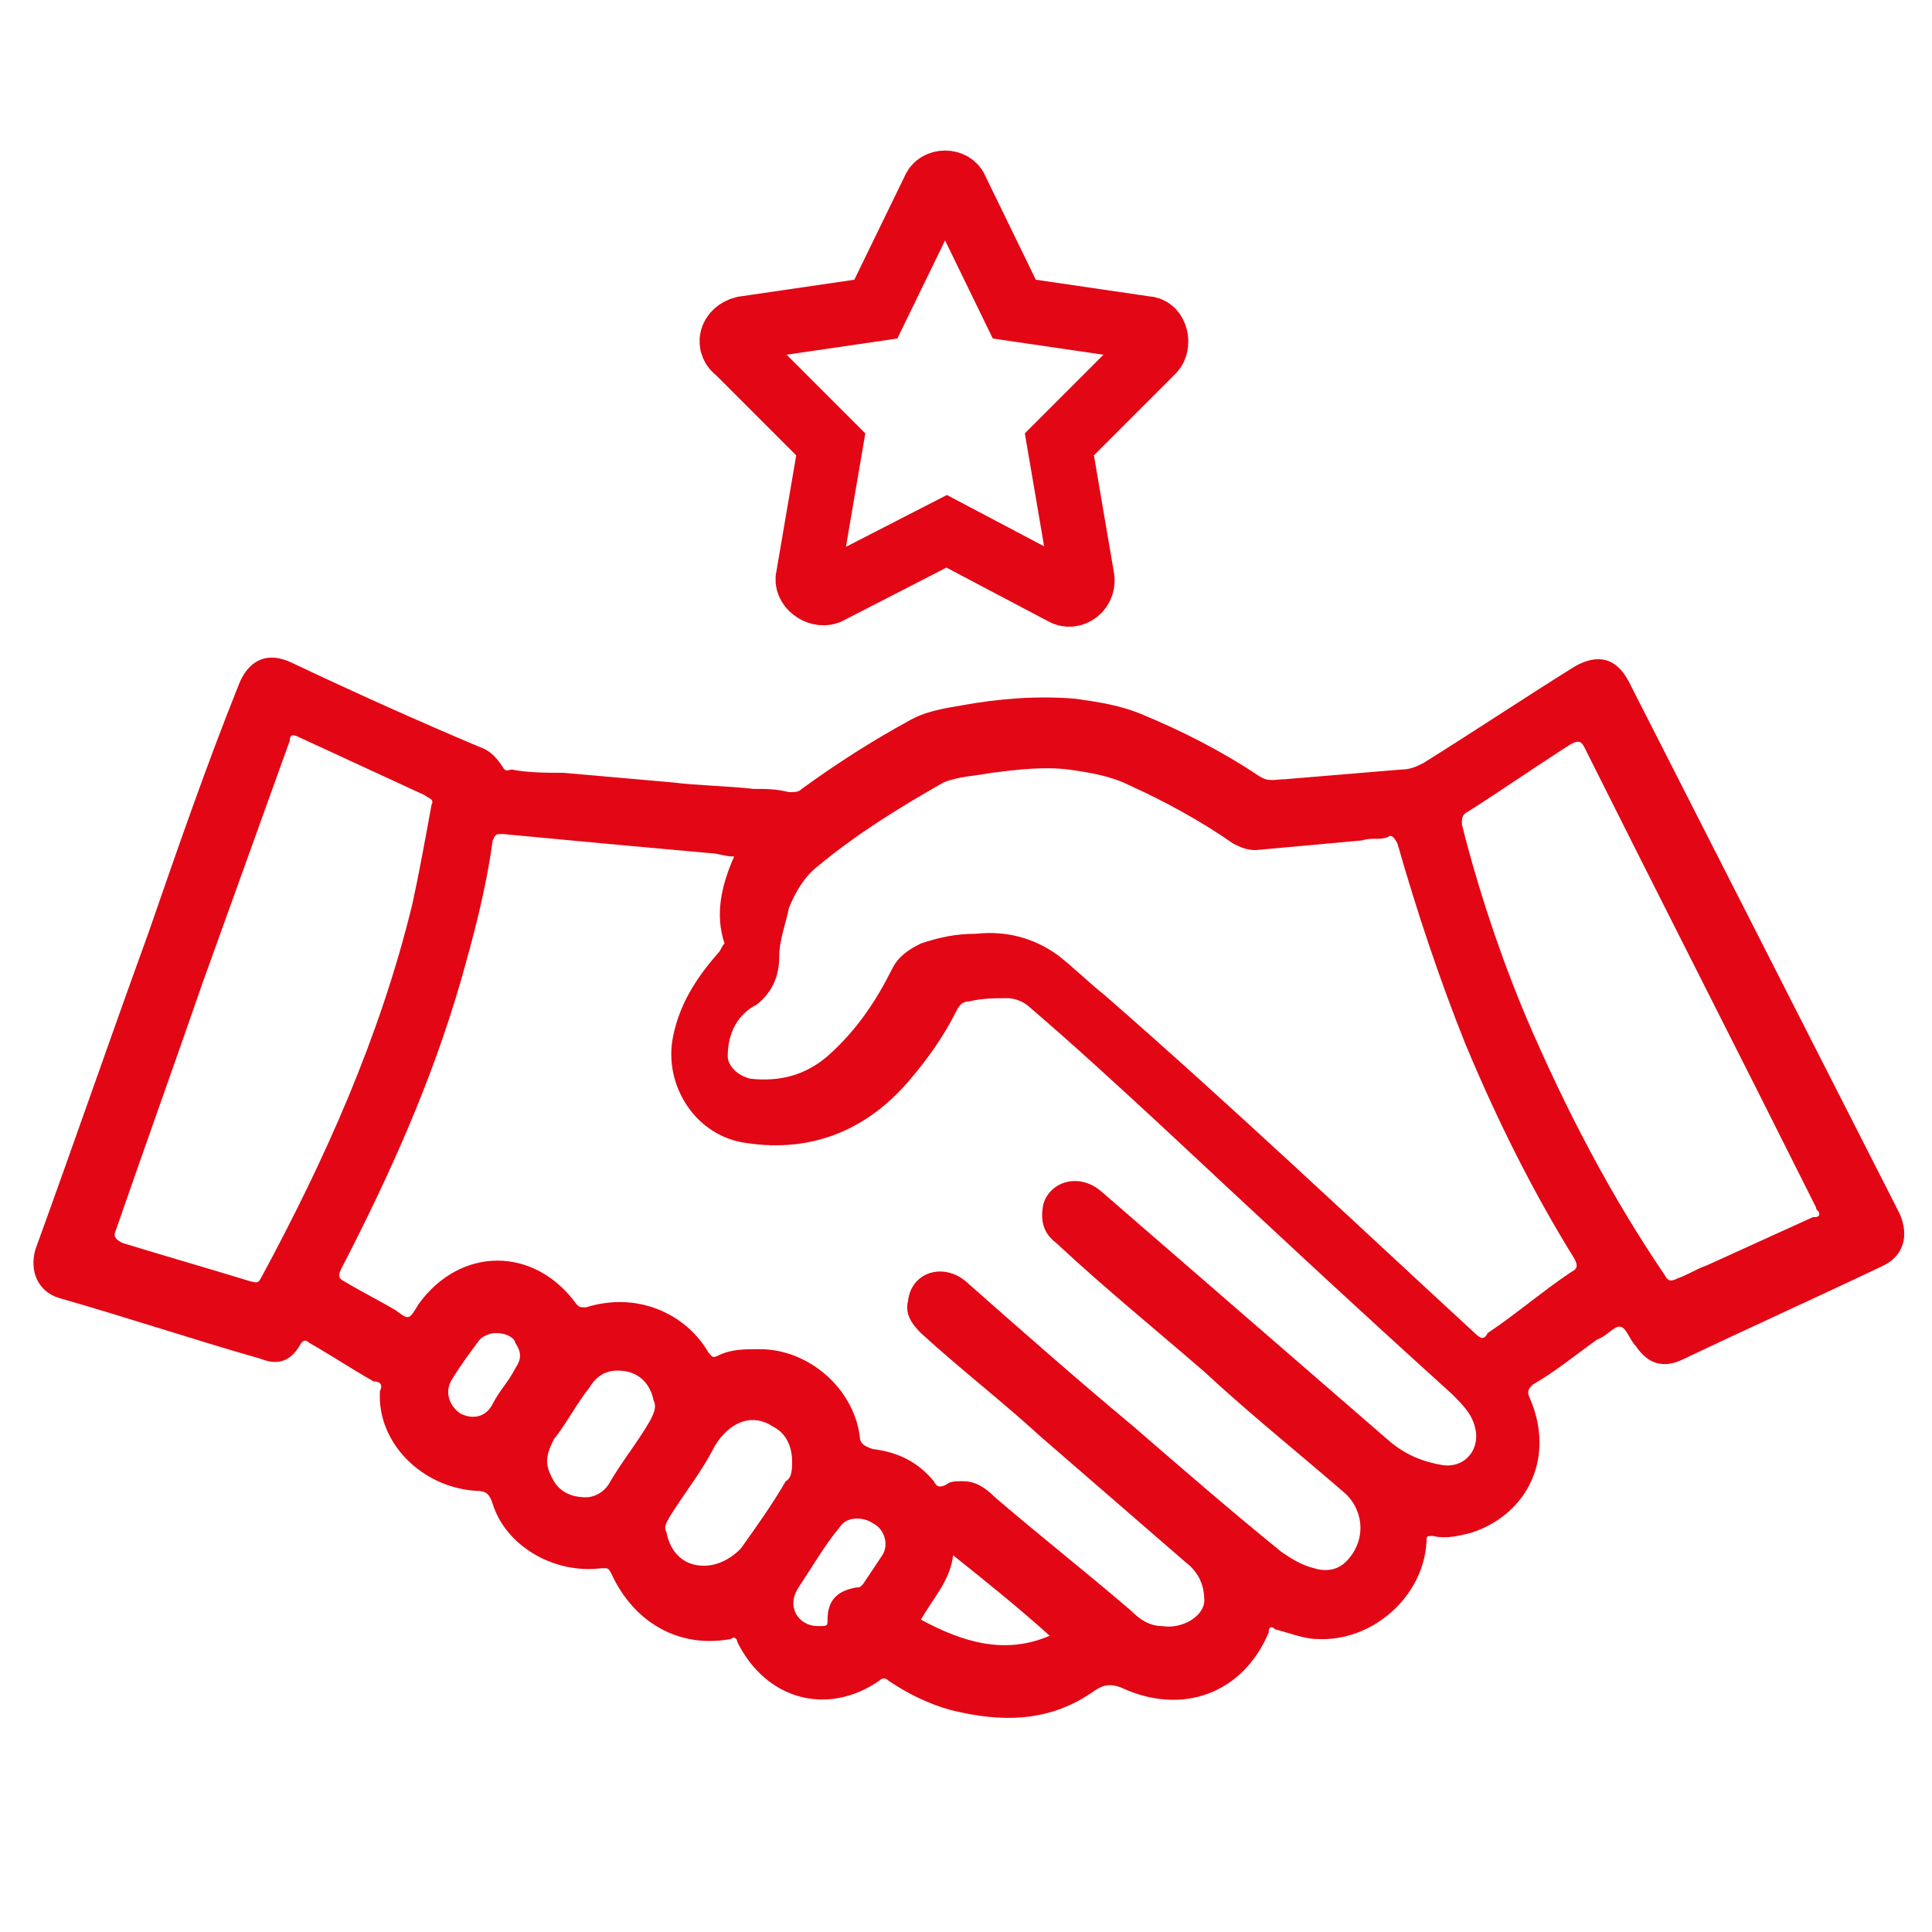
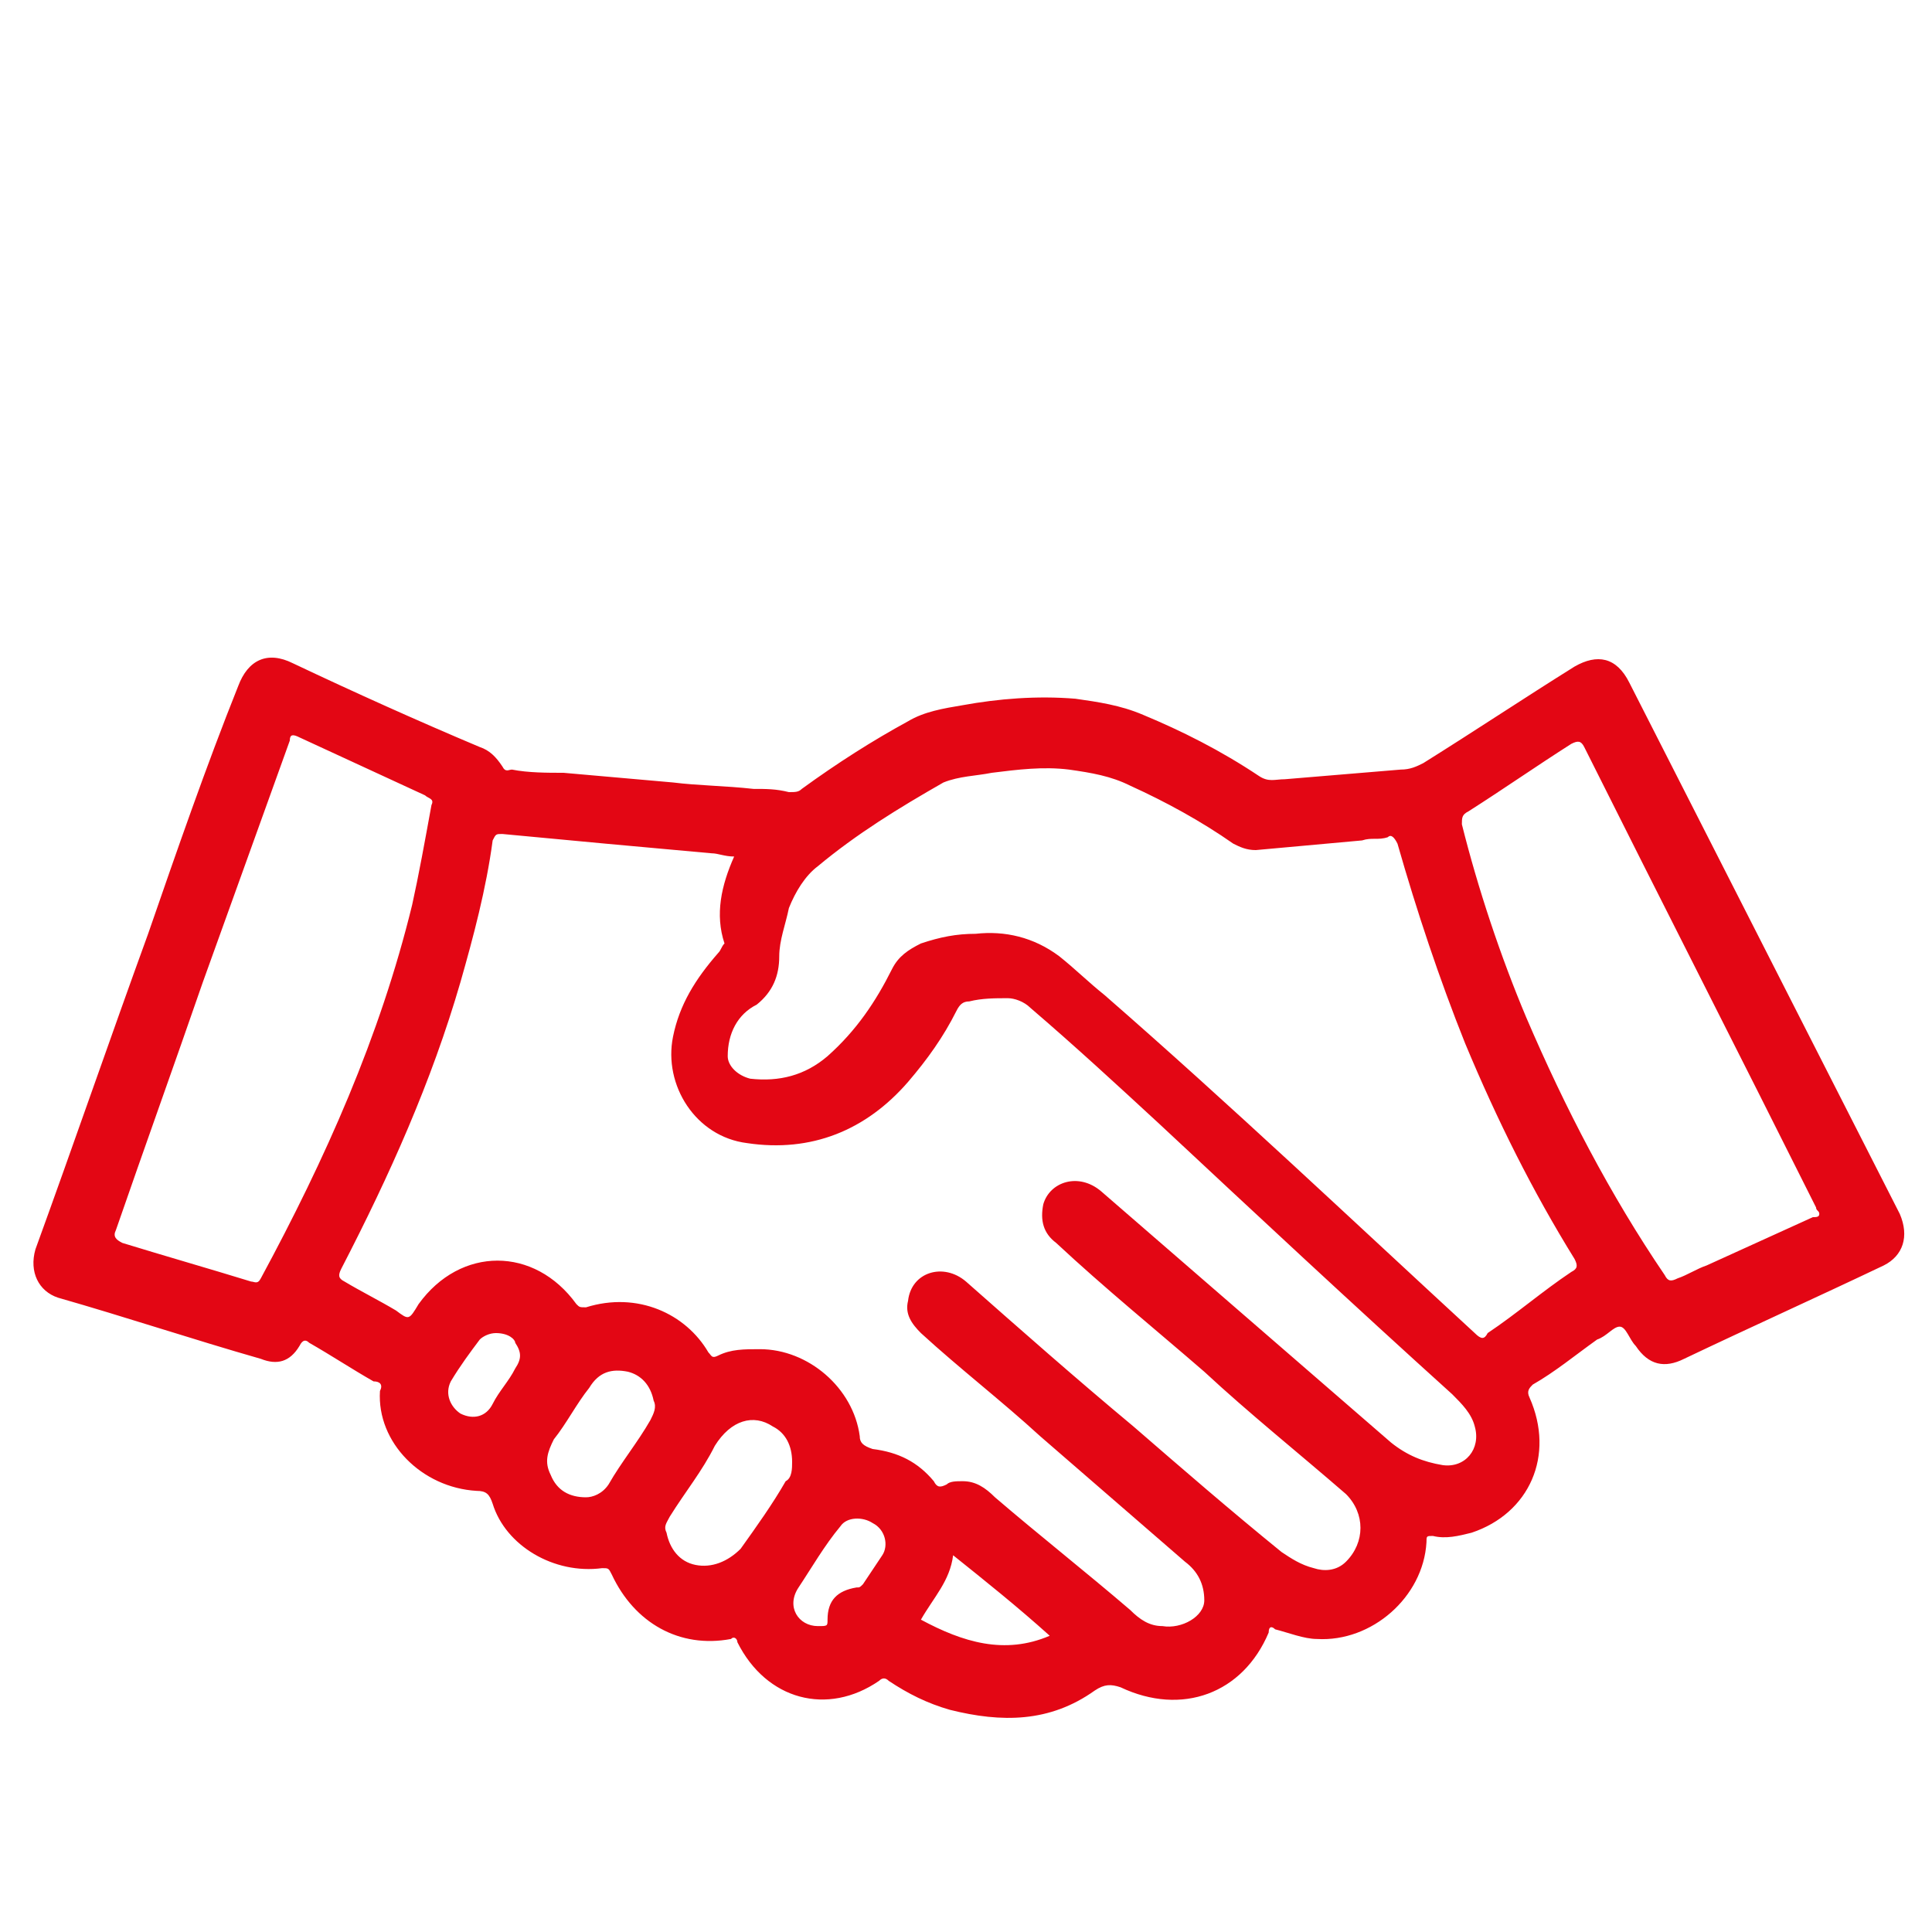
<svg xmlns="http://www.w3.org/2000/svg" version="1.1" id="katman_1" x="0px" y="0px" viewBox="0 0 60 60" style="enable-background:new 0 0 60 60;" xml:space="preserve">
  <style type="text/css">
	.st0{fill:#E30614;}
	.st1{fill:none;stroke:#E30614;stroke-width:2;stroke-miterlimit:10;}
</style>
  <g>
    <path class="st0" d="M11.8,43.2c0.1-0.2,0-0.3-0.2-0.3c-0.7-0.4-1.3-0.8-2-1.2c-0.1-0.1-0.2-0.1-0.3,0.1c-0.3,0.5-0.7,0.6-1.2,0.4   c-2.1-0.6-4.2-1.3-6.3-1.9c-0.6-0.2-0.9-0.8-0.7-1.5c1.2-3.3,2.3-6.5,3.5-9.8c0.9-2.6,1.8-5.2,2.8-7.7c0.3-0.8,0.9-1.1,1.7-0.7   c1.9,0.9,3.9,1.8,5.8,2.6c0.3,0.1,0.5,0.3,0.7,0.6c0.1,0.2,0.2,0.1,0.3,0.1c0.5,0.1,1.1,0.1,1.6,0.1c1.1,0.1,2.3,0.2,3.4,0.3   c0.8,0.1,1.6,0.1,2.5,0.2c0.4,0,0.7,0,1.1,0.1c0.2,0,0.3,0,0.4-0.1c1.1-0.8,2.2-1.5,3.3-2.1c0.5-0.3,1.1-0.4,1.7-0.5   c1.1-0.2,2.3-0.3,3.5-0.2c0.7,0.1,1.4,0.2,2.1,0.5c1.2,0.5,2.4,1.1,3.6,1.9c0.3,0.2,0.5,0.1,0.8,0.1c1.2-0.1,2.4-0.2,3.6-0.3   c0.3,0,0.5-0.1,0.7-0.2c1.6-1,3.1-2,4.7-3c0.7-0.4,1.3-0.3,1.7,0.5c2.8,5.5,5.6,11,8.4,16.5c0.3,0.7,0.1,1.3-0.5,1.6   c-2.1,1-4.1,1.9-6.2,2.9c-0.6,0.3-1.1,0.2-1.5-0.4c-0.2-0.2-0.3-0.6-0.5-0.6c-0.2,0-0.4,0.3-0.7,0.4c-0.7,0.5-1.3,1-2,1.4   c-0.1,0.1-0.2,0.2-0.1,0.4c0.8,1.8,0,3.6-1.8,4.2c-0.4,0.1-0.8,0.2-1.2,0.1c-0.2,0-0.2,0-0.2,0.2c-0.1,1.7-1.7,3.1-3.4,3   c-0.4,0-0.9-0.2-1.3-0.3c-0.1-0.1-0.2-0.1-0.2,0.1c-0.8,1.9-2.7,2.6-4.6,1.7c-0.3-0.1-0.5-0.1-0.8,0.1c-1.4,1-2.9,1-4.5,0.6   c-0.7-0.2-1.3-0.5-1.9-0.9c-0.1-0.1-0.2-0.1-0.3,0c-1.6,1.1-3.5,0.6-4.4-1.2c0-0.1-0.1-0.2-0.2-0.1c-1.6,0.3-3-0.5-3.7-2   c-0.1-0.2-0.1-0.2-0.3-0.2c-1.5,0.2-3-0.7-3.4-2c-0.1-0.3-0.2-0.4-0.5-0.4C13.1,46.2,11.7,44.8,11.8,43.2z M22.8,26.6   c-0.3,0-0.5-0.1-0.7-0.1c-1.1-0.1-2.2-0.2-3.3-0.3c-1.1-0.1-2.1-0.2-3.2-0.3c-0.2,0-0.2,0-0.3,0.2c-0.2,1.5-0.6,3-1,4.4   c-0.9,3.1-2.2,6-3.7,8.9c-0.1,0.2-0.1,0.3,0.1,0.4c0.5,0.3,1.1,0.6,1.6,0.9c0.4,0.3,0.4,0.3,0.7-0.2c1.3-1.8,3.6-1.8,4.9,0   c0.1,0.1,0.1,0.1,0.3,0.1c1.6-0.5,3.1,0.2,3.8,1.4c0.1,0.1,0.1,0.2,0.3,0.1c0.4-0.2,0.8-0.2,1.3-0.2c1.5,0,2.9,1.2,3.1,2.7   c0,0.2,0.1,0.3,0.4,0.4c0.8,0.1,1.4,0.4,1.9,1c0.1,0.2,0.2,0.2,0.4,0.1c0.1-0.1,0.3-0.1,0.5-0.1c0.4,0,0.7,0.2,1,0.5   c1.4,1.2,2.8,2.3,4.2,3.5c0.3,0.3,0.6,0.5,1,0.5c0.6,0.1,1.3-0.3,1.3-0.8c0-0.5-0.2-0.9-0.6-1.2c-1.5-1.3-3-2.6-4.5-3.9   c-1.2-1.1-2.5-2.1-3.7-3.2c-0.3-0.3-0.5-0.6-0.4-1c0.1-0.9,1.1-1.2,1.8-0.6c1.7,1.5,3.4,3,5.2,4.5c1.5,1.3,3,2.6,4.6,3.9   c0.3,0.2,0.6,0.4,1,0.5c0.3,0.1,0.7,0.1,1-0.2c0.6-0.6,0.6-1.5,0-2.1c-1.5-1.3-3-2.5-4.4-3.8c-1.5-1.3-3.1-2.6-4.6-4   c-0.4-0.3-0.5-0.7-0.4-1.2c0.2-0.7,1.1-1,1.8-0.4c3,2.6,6,5.2,9,7.8c0.5,0.4,1,0.6,1.6,0.7c0.7,0.1,1.2-0.5,1-1.2   c-0.1-0.4-0.4-0.7-0.7-1c-3.1-2.8-6.1-5.6-9.1-8.4c-1.3-1.2-2.6-2.4-4-3.6c-0.2-0.2-0.5-0.3-0.7-0.3c-0.4,0-0.8,0-1.2,0.1   c-0.2,0-0.3,0.1-0.4,0.3c-0.4,0.8-0.9,1.5-1.5,2.2c-1.3,1.5-3,2.2-5,1.9c-1.6-0.2-2.6-1.8-2.3-3.3c0.2-1,0.7-1.8,1.4-2.6   c0.1-0.1,0.1-0.2,0.2-0.3C22.2,28.4,22.4,27.5,22.8,26.6z M22.6,32.8c0,0.3,0.3,0.6,0.7,0.7c0.9,0.1,1.7-0.1,2.4-0.7   c0.9-0.8,1.5-1.7,2-2.7c0.2-0.4,0.5-0.6,0.9-0.8c0.6-0.2,1.1-0.3,1.7-0.3c0.9-0.1,1.8,0.1,2.6,0.7c0.5,0.4,0.9,0.8,1.4,1.2   c3.9,3.4,7.7,7,11.5,10.5c0.2,0.2,0.3,0.2,0.4,0c0.9-0.6,1.7-1.3,2.6-1.9c0.2-0.1,0.2-0.2,0.1-0.4c-1.3-2.1-2.4-4.3-3.4-6.7   c-0.8-2-1.5-4.1-2.1-6.2c-0.1-0.2-0.2-0.3-0.3-0.2c-0.3,0.1-0.5,0-0.8,0.1c-1.1,0.1-2.2,0.2-3.3,0.3c-0.3,0-0.5-0.1-0.7-0.2   c-1-0.7-2.1-1.3-3.2-1.8c-0.6-0.3-1.2-0.4-1.9-0.5c-0.8-0.1-1.6,0-2.4,0.1c-0.5,0.1-1,0.1-1.5,0.3c-1.4,0.8-2.7,1.6-3.9,2.6   c-0.4,0.3-0.7,0.8-0.9,1.3c-0.1,0.5-0.3,1-0.3,1.5c0,0.6-0.2,1.1-0.7,1.5C22.9,31.5,22.6,32.1,22.6,32.8z M13.4,25   c0.1-0.2-0.1-0.2-0.2-0.3c-1.3-0.6-2.6-1.2-3.9-1.8c-0.2-0.1-0.3-0.1-0.3,0.1c-0.9,2.5-1.8,5-2.7,7.5c-0.9,2.6-1.8,5.1-2.7,7.7   c-0.1,0.2,0,0.3,0.2,0.4c1.3,0.4,2.7,0.8,4,1.2c0.1,0,0.2,0.1,0.3-0.1c2-3.7,3.7-7.5,4.7-11.6C13,27.2,13.2,26.1,13.4,25z    M56.5,37.7c0-0.1-0.1-0.1-0.1-0.2c-2.4-4.8-4.8-9.5-7.2-14.3C49.1,23,49,23,48.8,23.1c-1.1,0.7-2.1,1.4-3.2,2.1   c-0.2,0.1-0.2,0.2-0.2,0.4c0.5,2,1.2,4.1,2,6c1.2,2.8,2.6,5.5,4.3,8c0.1,0.2,0.2,0.2,0.4,0.1c0.3-0.1,0.6-0.3,0.9-0.4   c1.1-0.5,2.2-1,3.3-1.5C56.4,37.8,56.5,37.8,56.5,37.7z M24.6,45.4c0-0.5-0.2-0.9-0.6-1.1c-0.6-0.4-1.3-0.2-1.8,0.6   c-0.4,0.8-0.9,1.4-1.4,2.2c-0.1,0.2-0.2,0.3-0.1,0.5c0.1,0.5,0.4,0.9,0.9,1c0.5,0.1,1-0.1,1.4-0.5c0.5-0.7,1-1.4,1.4-2.1   C24.6,45.9,24.6,45.6,24.6,45.4z M18.2,46.5c0.2,0,0.5-0.1,0.7-0.4c0.4-0.7,0.9-1.3,1.3-2c0.1-0.2,0.2-0.4,0.1-0.6   c-0.1-0.5-0.4-0.8-0.8-0.9c-0.5-0.1-0.9,0-1.2,0.5c-0.4,0.5-0.7,1.1-1.1,1.6c-0.2,0.4-0.3,0.7-0.1,1.1   C17.3,46.3,17.7,46.5,18.2,46.5z M28.6,50.3c1.3,0.7,2.6,1.1,4,0.5c-1-0.9-2-1.7-3-2.5C29.5,49.1,29,49.6,28.6,50.3z M25.4,50.5   c0.3,0,0.3,0,0.3-0.2c0-0.6,0.3-0.9,0.9-1c0.1,0,0.1,0,0.2-0.1c0.2-0.3,0.4-0.6,0.6-0.9c0.2-0.3,0.1-0.8-0.3-1   c-0.3-0.2-0.8-0.2-1,0.1c-0.5,0.6-0.9,1.3-1.3,1.9C24.4,49.9,24.8,50.5,25.4,50.5z M15.4,41.4c-0.2,0-0.4,0.1-0.5,0.2   c-0.3,0.4-0.6,0.8-0.9,1.3c-0.2,0.4,0,0.8,0.3,1c0.4,0.2,0.8,0.1,1-0.3c0.2-0.4,0.5-0.7,0.7-1.1c0.2-0.3,0.2-0.5,0-0.8   C16,41.6,15.8,41.4,15.4,41.4z" />
-     <path class="st1" d="M29,5.9l-1.8,3.7l-4.1,0.6c-0.4,0.1-0.5,0.5-0.2,0.7l2.9,2.9l-0.7,4.1c-0.1,0.3,0.3,0.6,0.6,0.5l3.7-1.9   l3.6,1.9c0.3,0.2,0.7-0.1,0.6-0.5l-0.7-4.1l2.9-2.9c0.2-0.2,0.1-0.7-0.2-0.7l-4.1-0.6l-1.8-3.7C29.6,5.6,29.1,5.6,29,5.9z" />
  </g>
</svg>